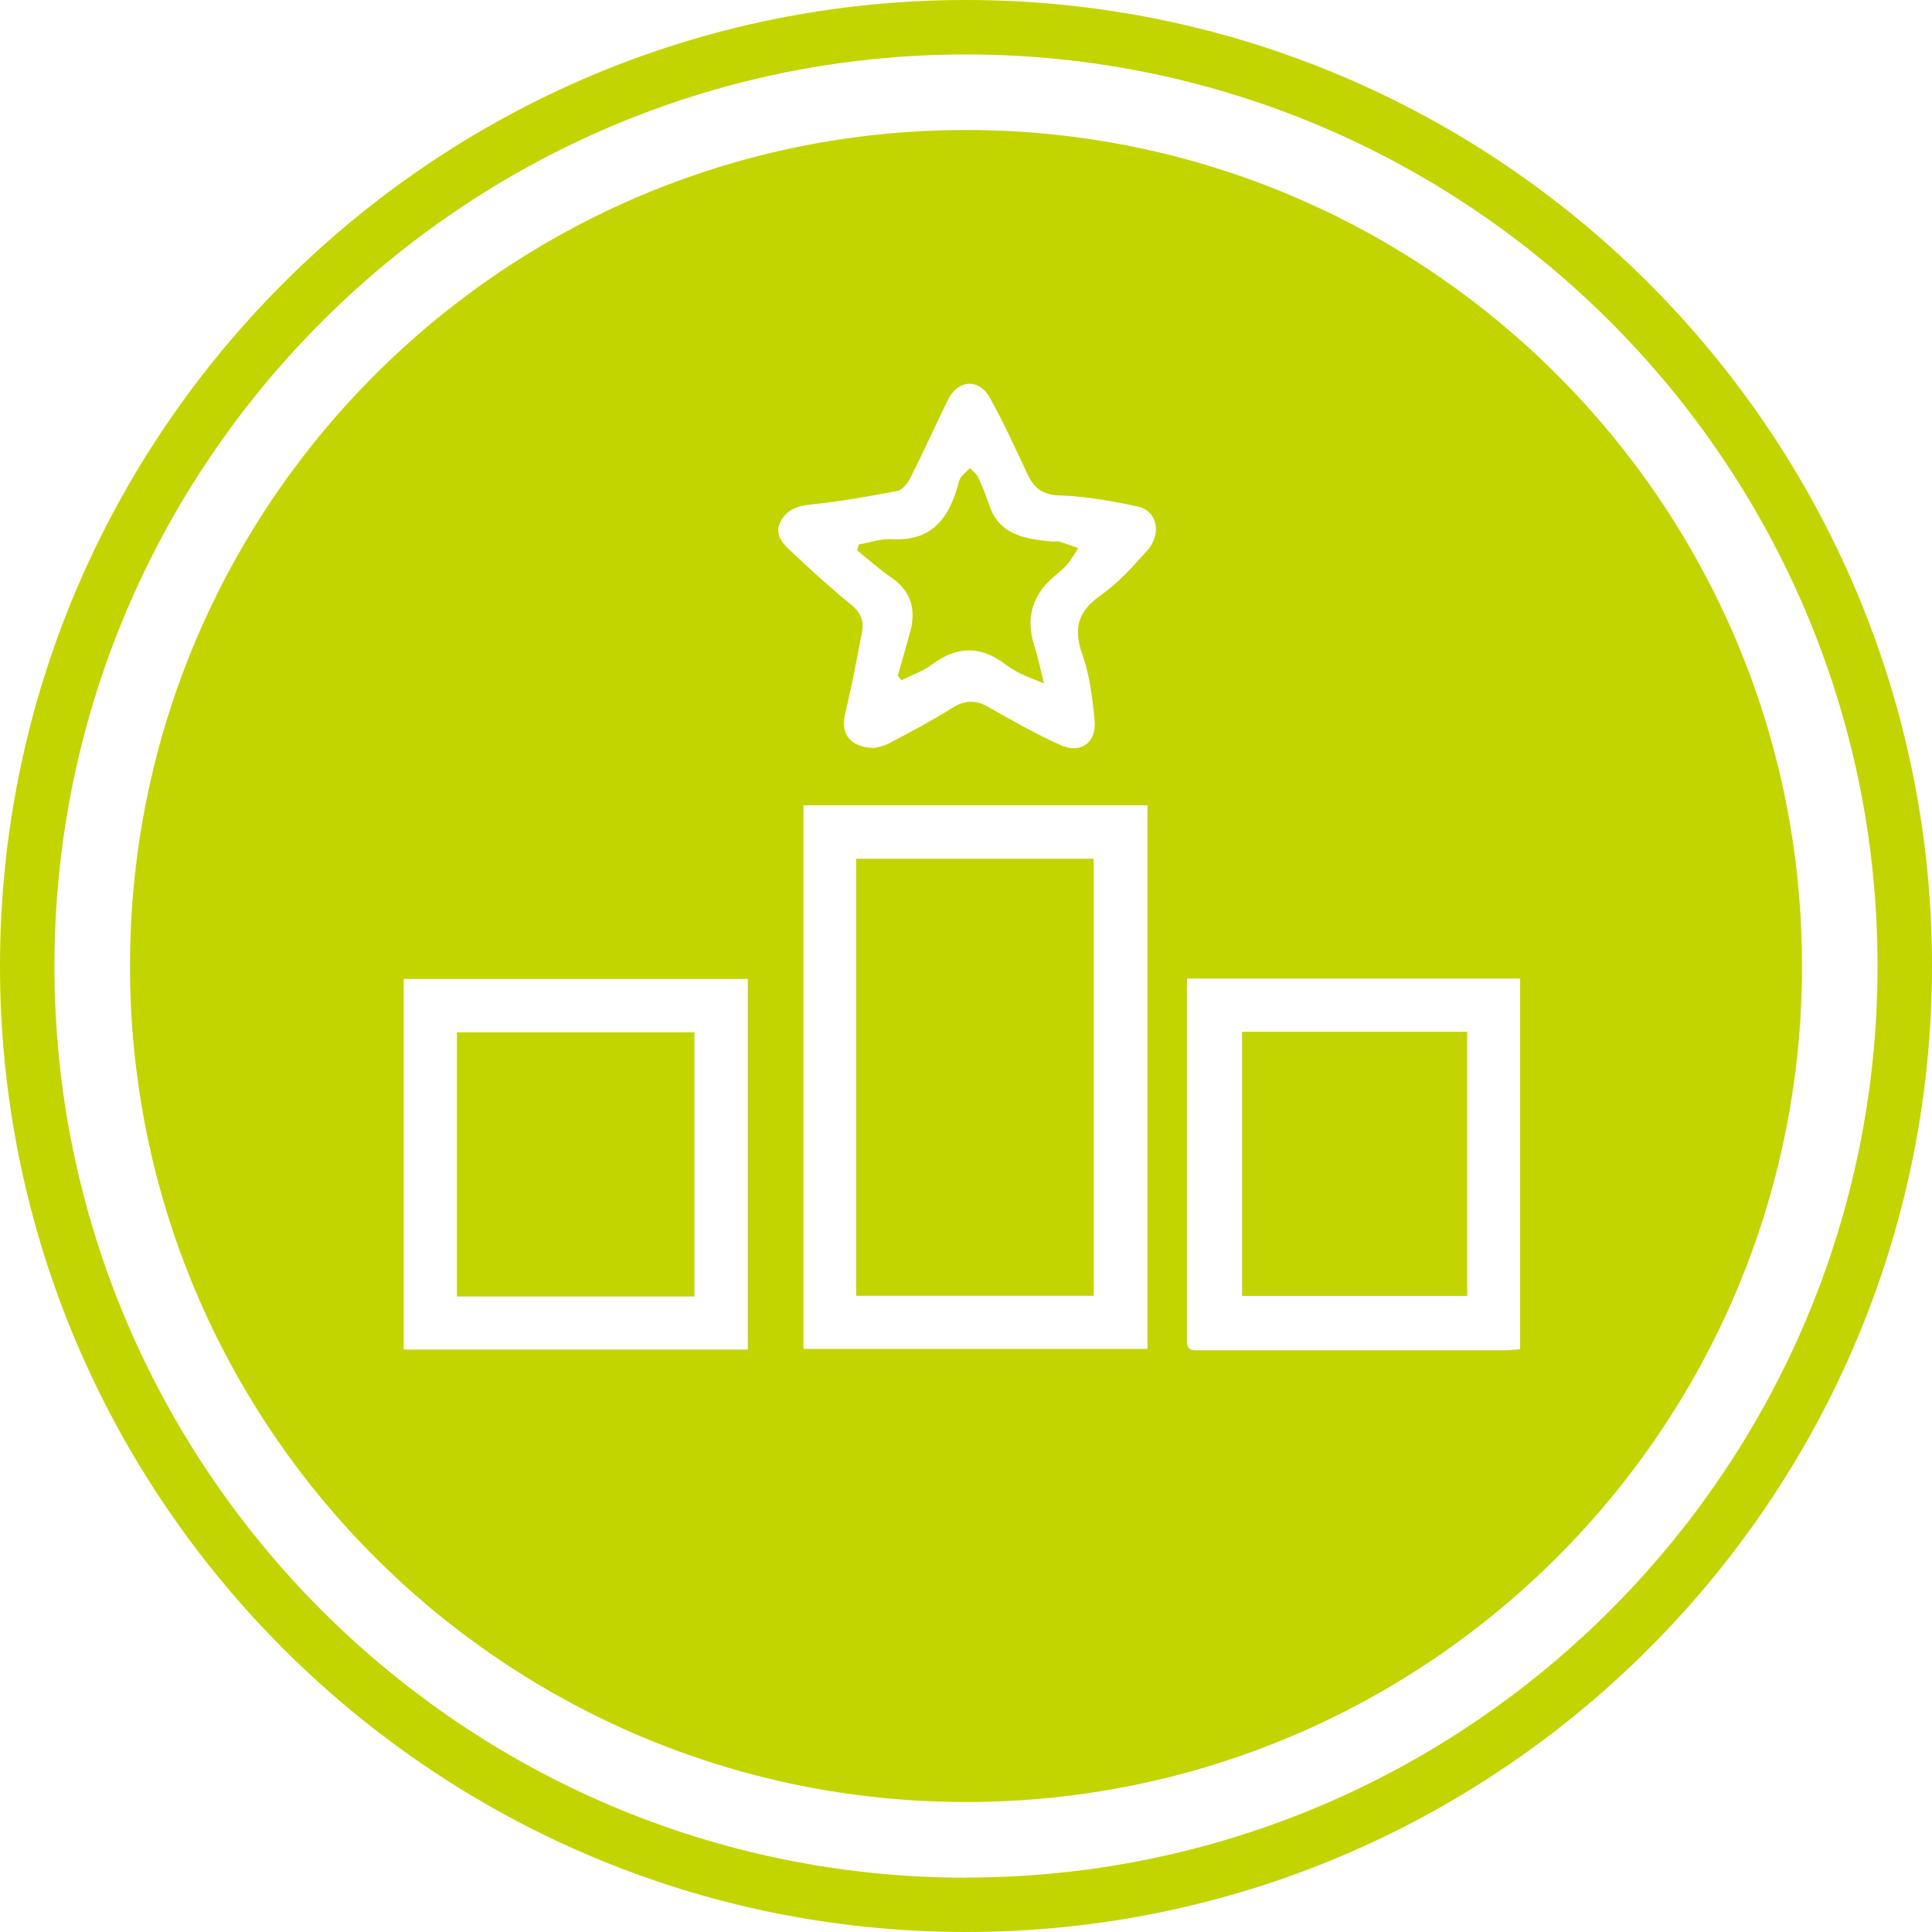
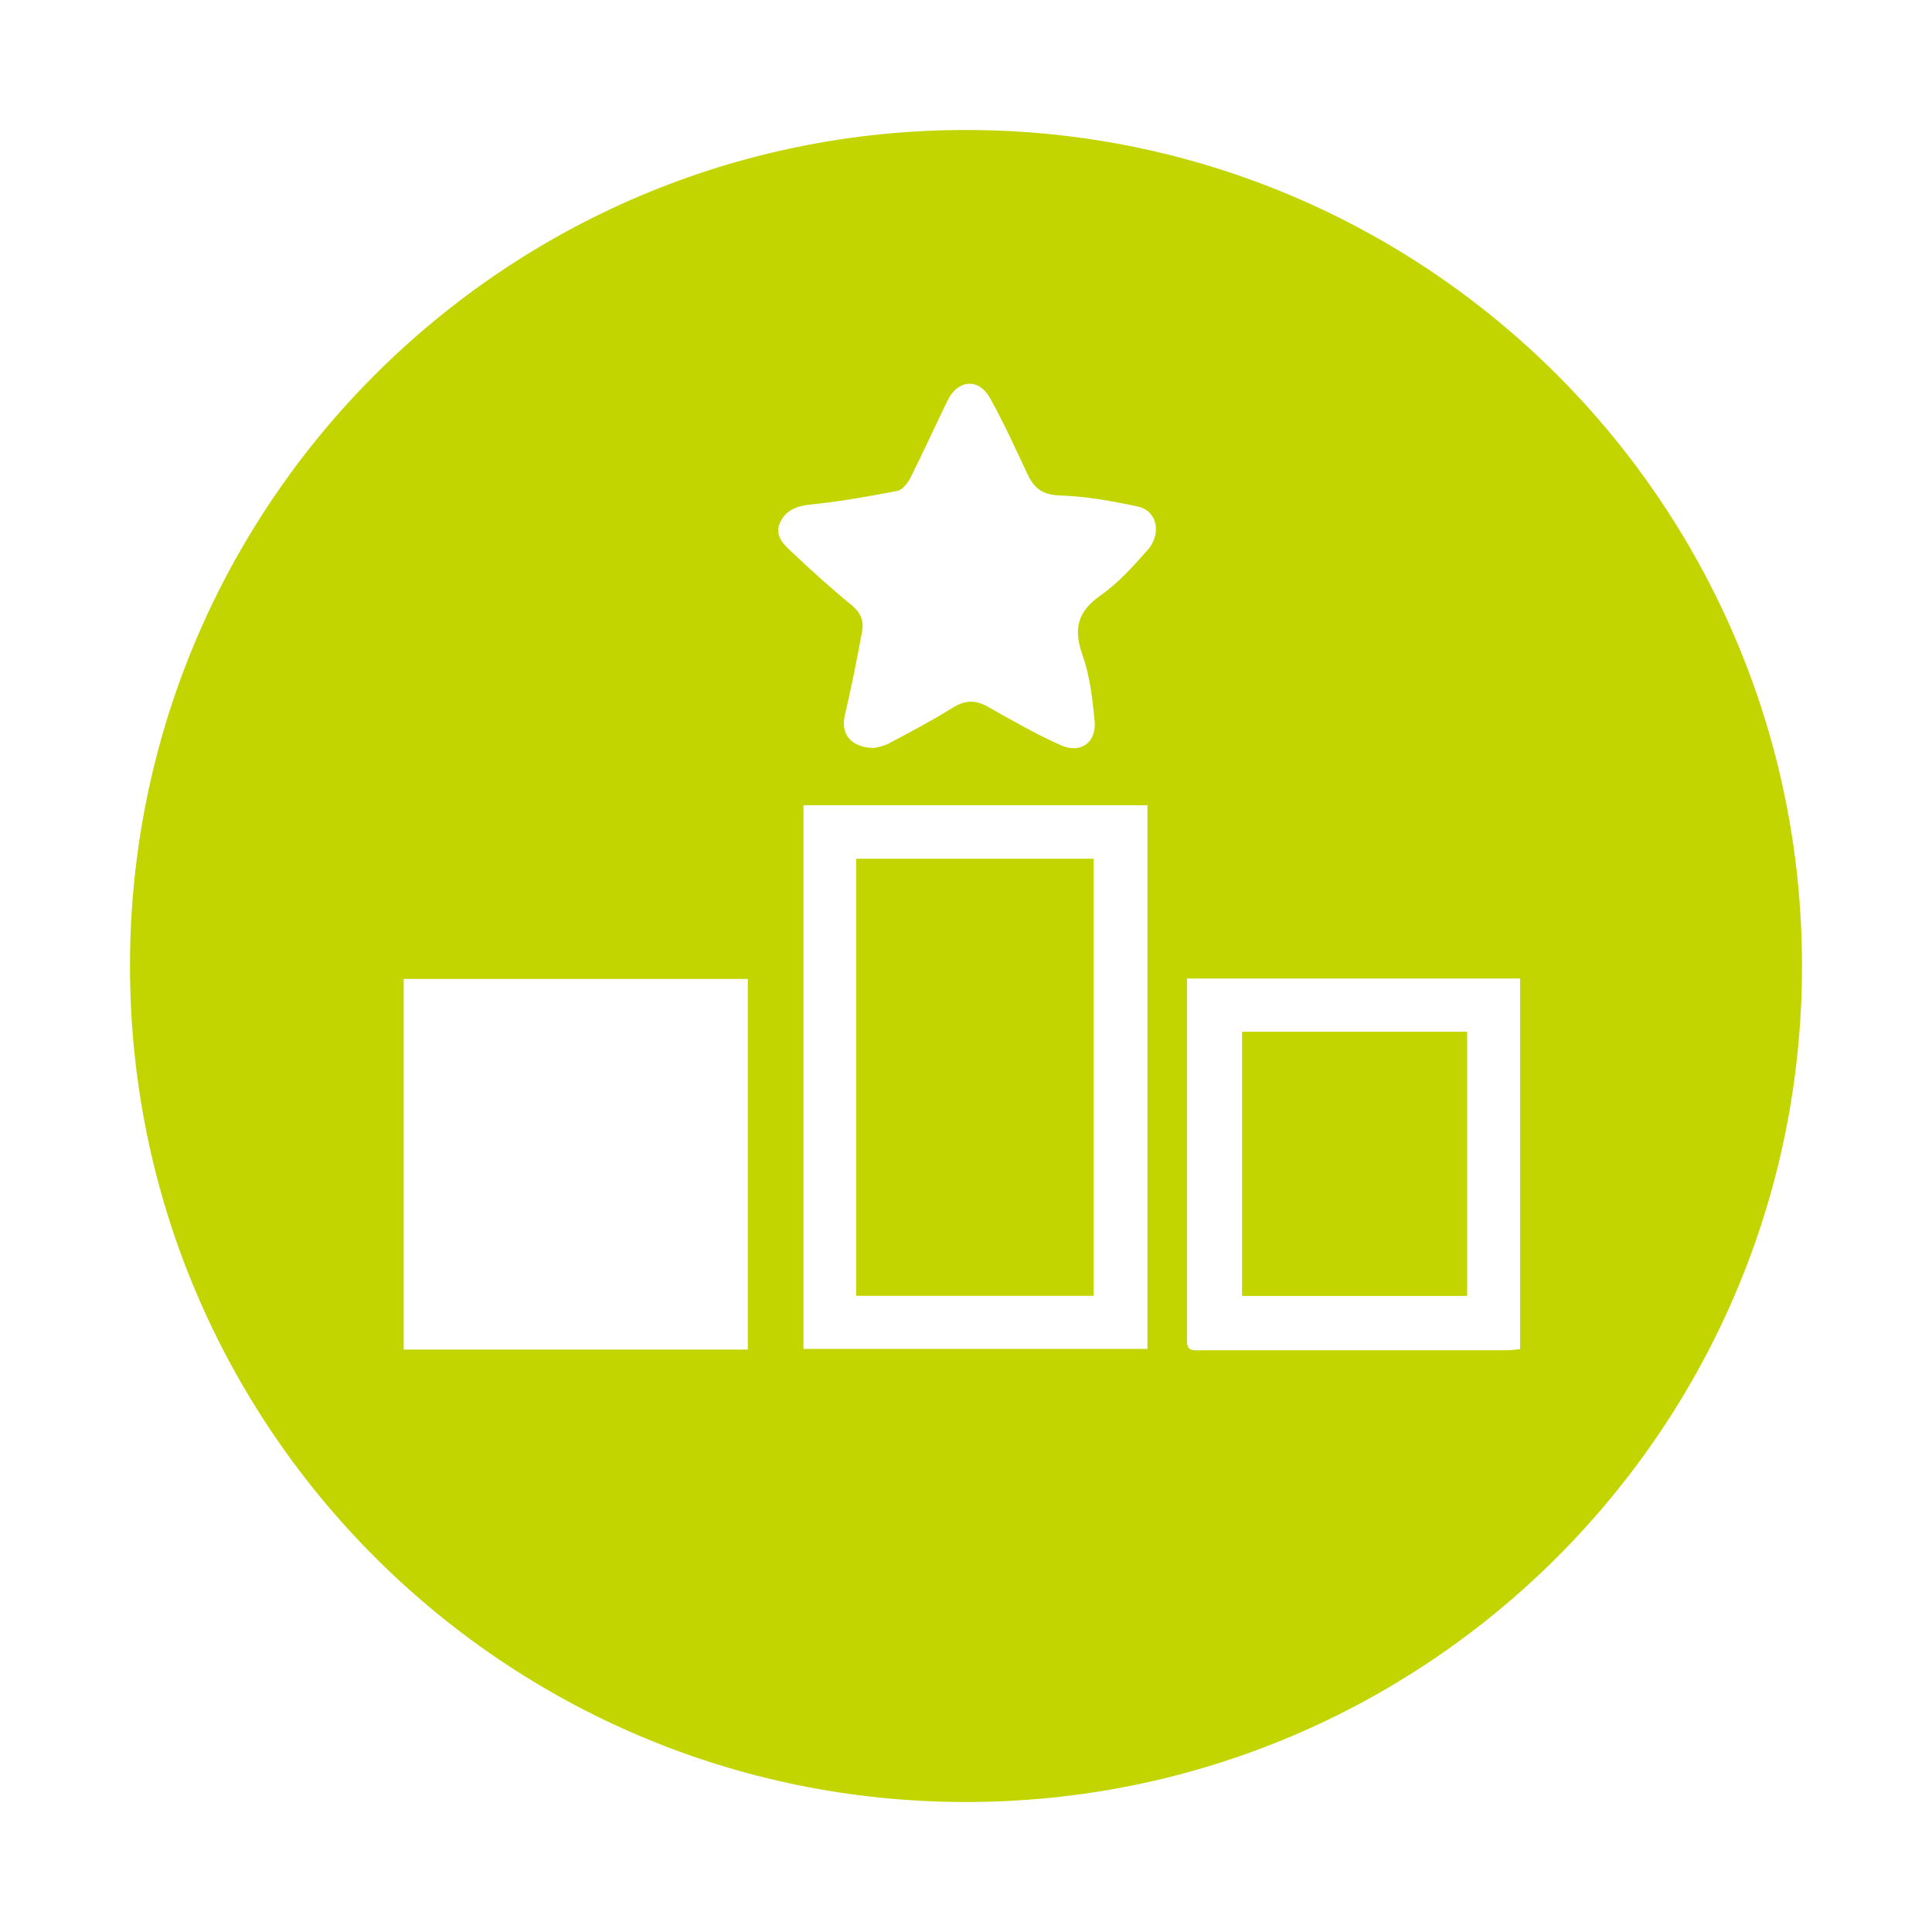
<svg xmlns="http://www.w3.org/2000/svg" id="Layer_2" data-name="Layer 2" viewBox="0 0 141.94 141.94">
  <defs>
    <style>
      .cls-1 {
        fill: #c3d501;
      }
    </style>
  </defs>
  <g id="Layer_2-2" data-name="Layer 2">
-     <path class="cls-1" d="m70.97,0C31.84,0,0,31.84,0,70.97s31.84,70.97,70.97,70.97,70.97-31.84,70.97-70.97S110.11,0,70.97,0Zm0,137.95c-36.93,0-66.97-30.04-66.97-66.97S34.04,4,70.97,4s66.97,30.04,66.97,66.97-30.04,66.97-66.97,66.97h0Z" />
    <g>
      <path class="cls-1" d="m70.97,9.55c-33.92,0-61.42,27.5-61.42,61.42s27.5,61.42,61.42,61.42,61.42-27.5,61.42-61.42S104.89,9.55,70.97,9.55Zm40.71,62.35v27.22c-.34.03-.69.08-1.04.08-7.45,0-14.9,0-22.35,0-.52,0-1.12.14-1.08-.71,0-.1,0-.2,0-.3v-26.3h24.47Zm-27.41-31.45c-1.04,1.19-2.14,2.4-3.42,3.3-1.7,1.19-2,2.46-1.32,4.37.54,1.54.74,3.23.89,4.87.14,1.56-1.03,2.41-2.48,1.76-1.85-.82-3.61-1.84-5.37-2.83-.92-.52-1.69-.48-2.59.08-1.51.95-3.1,1.78-4.68,2.62-.42.22-.91.29-1.08.33-1.75-.03-2.47-1.05-2.15-2.41.48-2.04.89-4.1,1.27-6.17.14-.75-.1-1.36-.77-1.91-1.51-1.23-2.96-2.55-4.38-3.89-.61-.57-1.33-1.23-.87-2.2.44-.92,1.25-1.21,2.29-1.31,2.11-.21,4.21-.59,6.3-.99.38-.07.77-.56.97-.95.95-1.89,1.82-3.82,2.75-5.72.74-1.51,2.27-1.64,3.09-.18,1.01,1.81,1.87,3.7,2.75,5.58.49,1.05,1.1,1.56,2.39,1.6,1.91.06,3.83.41,5.72.81,1.43.3,1.81,1.98.7,3.25Zm.03,18.71v39.94h-25.27v-39.94h25.27Zm-29.36,12.76v27.23h-25.28v-27.23h25.28Z" />
      <path class="cls-1" d="m80.35,63.09h-17.45v32.11h17.45v-32.11Z" />
-       <path class="cls-1" d="m51.02,75.84h-17.45v19.41h17.45v-19.41Z" />
      <path class="cls-1" d="m107.79,80.63v-4.83h-1.43c-.16,0-.32,0-.48,0h-14.63v19.41h16.54v-14.59Z" />
-       <path class="cls-1" d="m77.32,39.79c-1.96-.2-3.9-.43-4.66-2.72-.23-.68-.49-1.36-.8-2.01-.12-.26-.39-.45-.6-.67-.21.21-.44.41-.63.63-.1.12-.16.28-.2.43-.66,2.53-1.89,4.33-4.89,4.16-.8-.05-1.63.25-2.44.39-.04.15-.09.29-.13.44.84.67,1.63,1.39,2.51,1.99,1.49,1.02,1.83,2.38,1.38,4.03-.29,1.06-.6,2.12-.9,3.19l.28.32c.75-.38,1.58-.66,2.25-1.16,1.79-1.34,3.52-1.38,5.31-.05.36.27.74.51,1.14.71.48.24.99.42,1.76.74-.28-1.11-.44-1.93-.7-2.72q-1-3.09,1.47-5.16c.34-.29.69-.57.98-.91.29-.35.51-.76.77-1.15-.46-.16-.93-.34-1.4-.48-.15-.05-.32,0-.49,0Z" />
    </g>
  </g>
</svg>